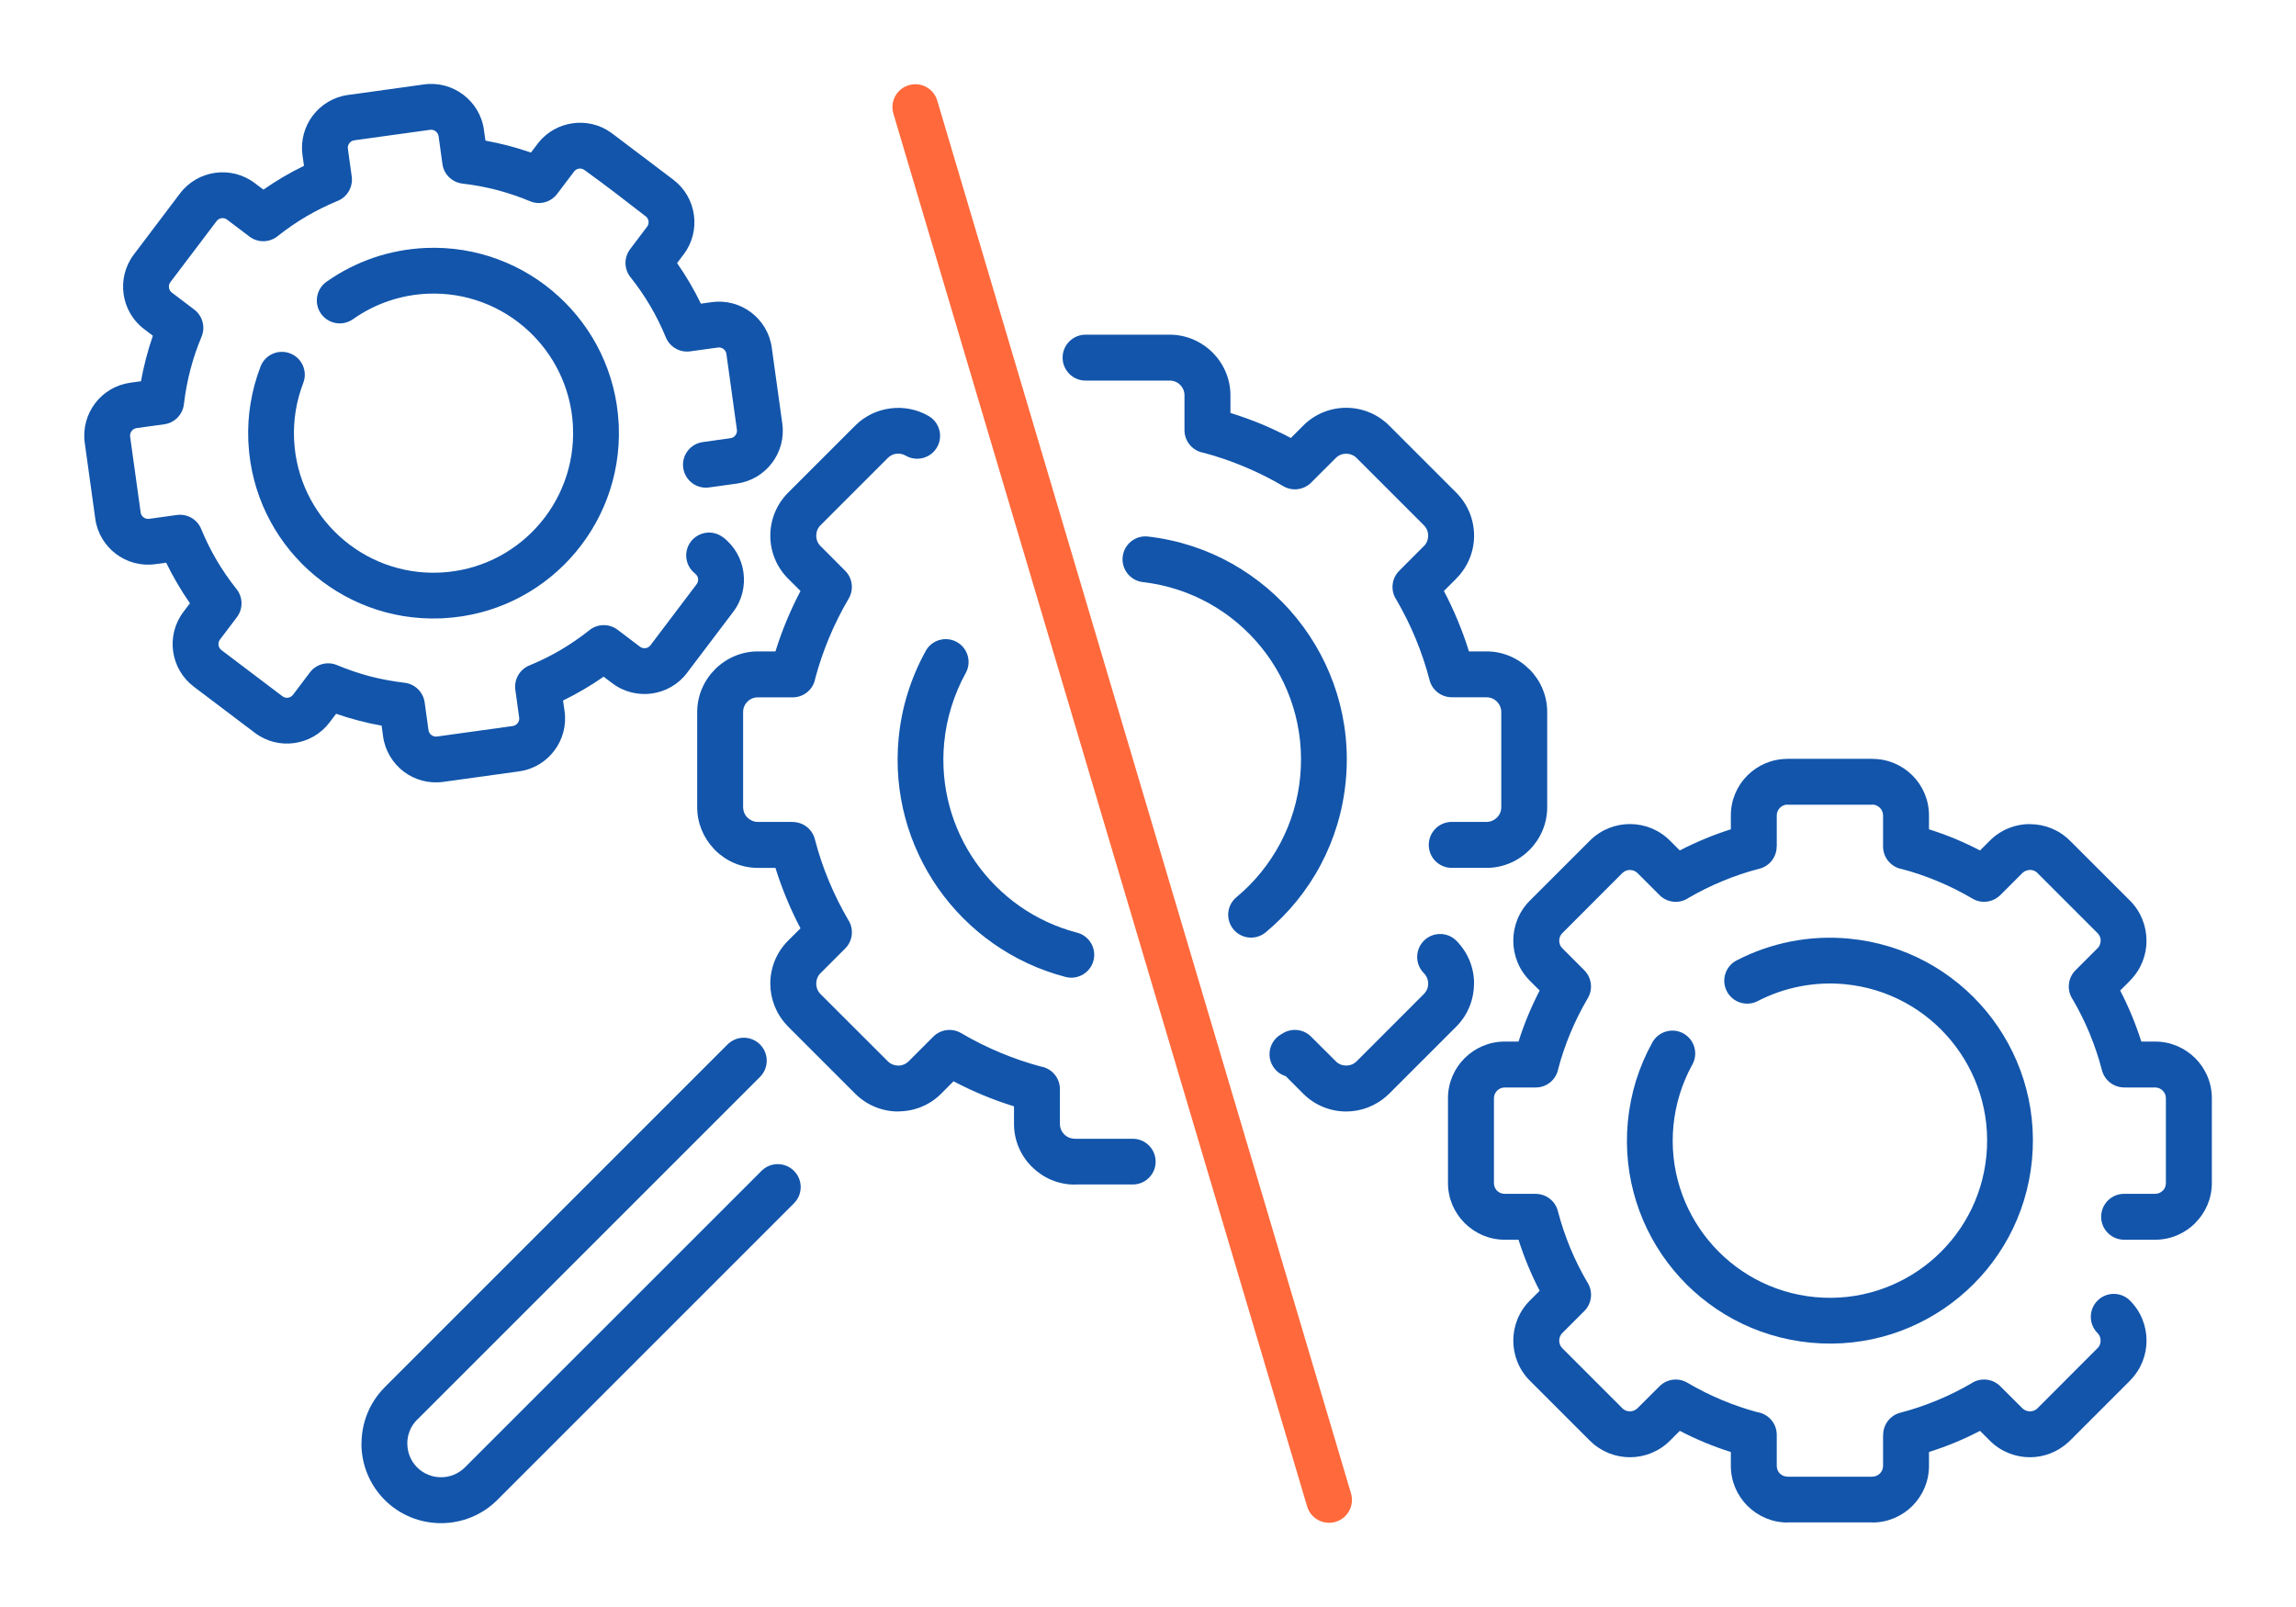
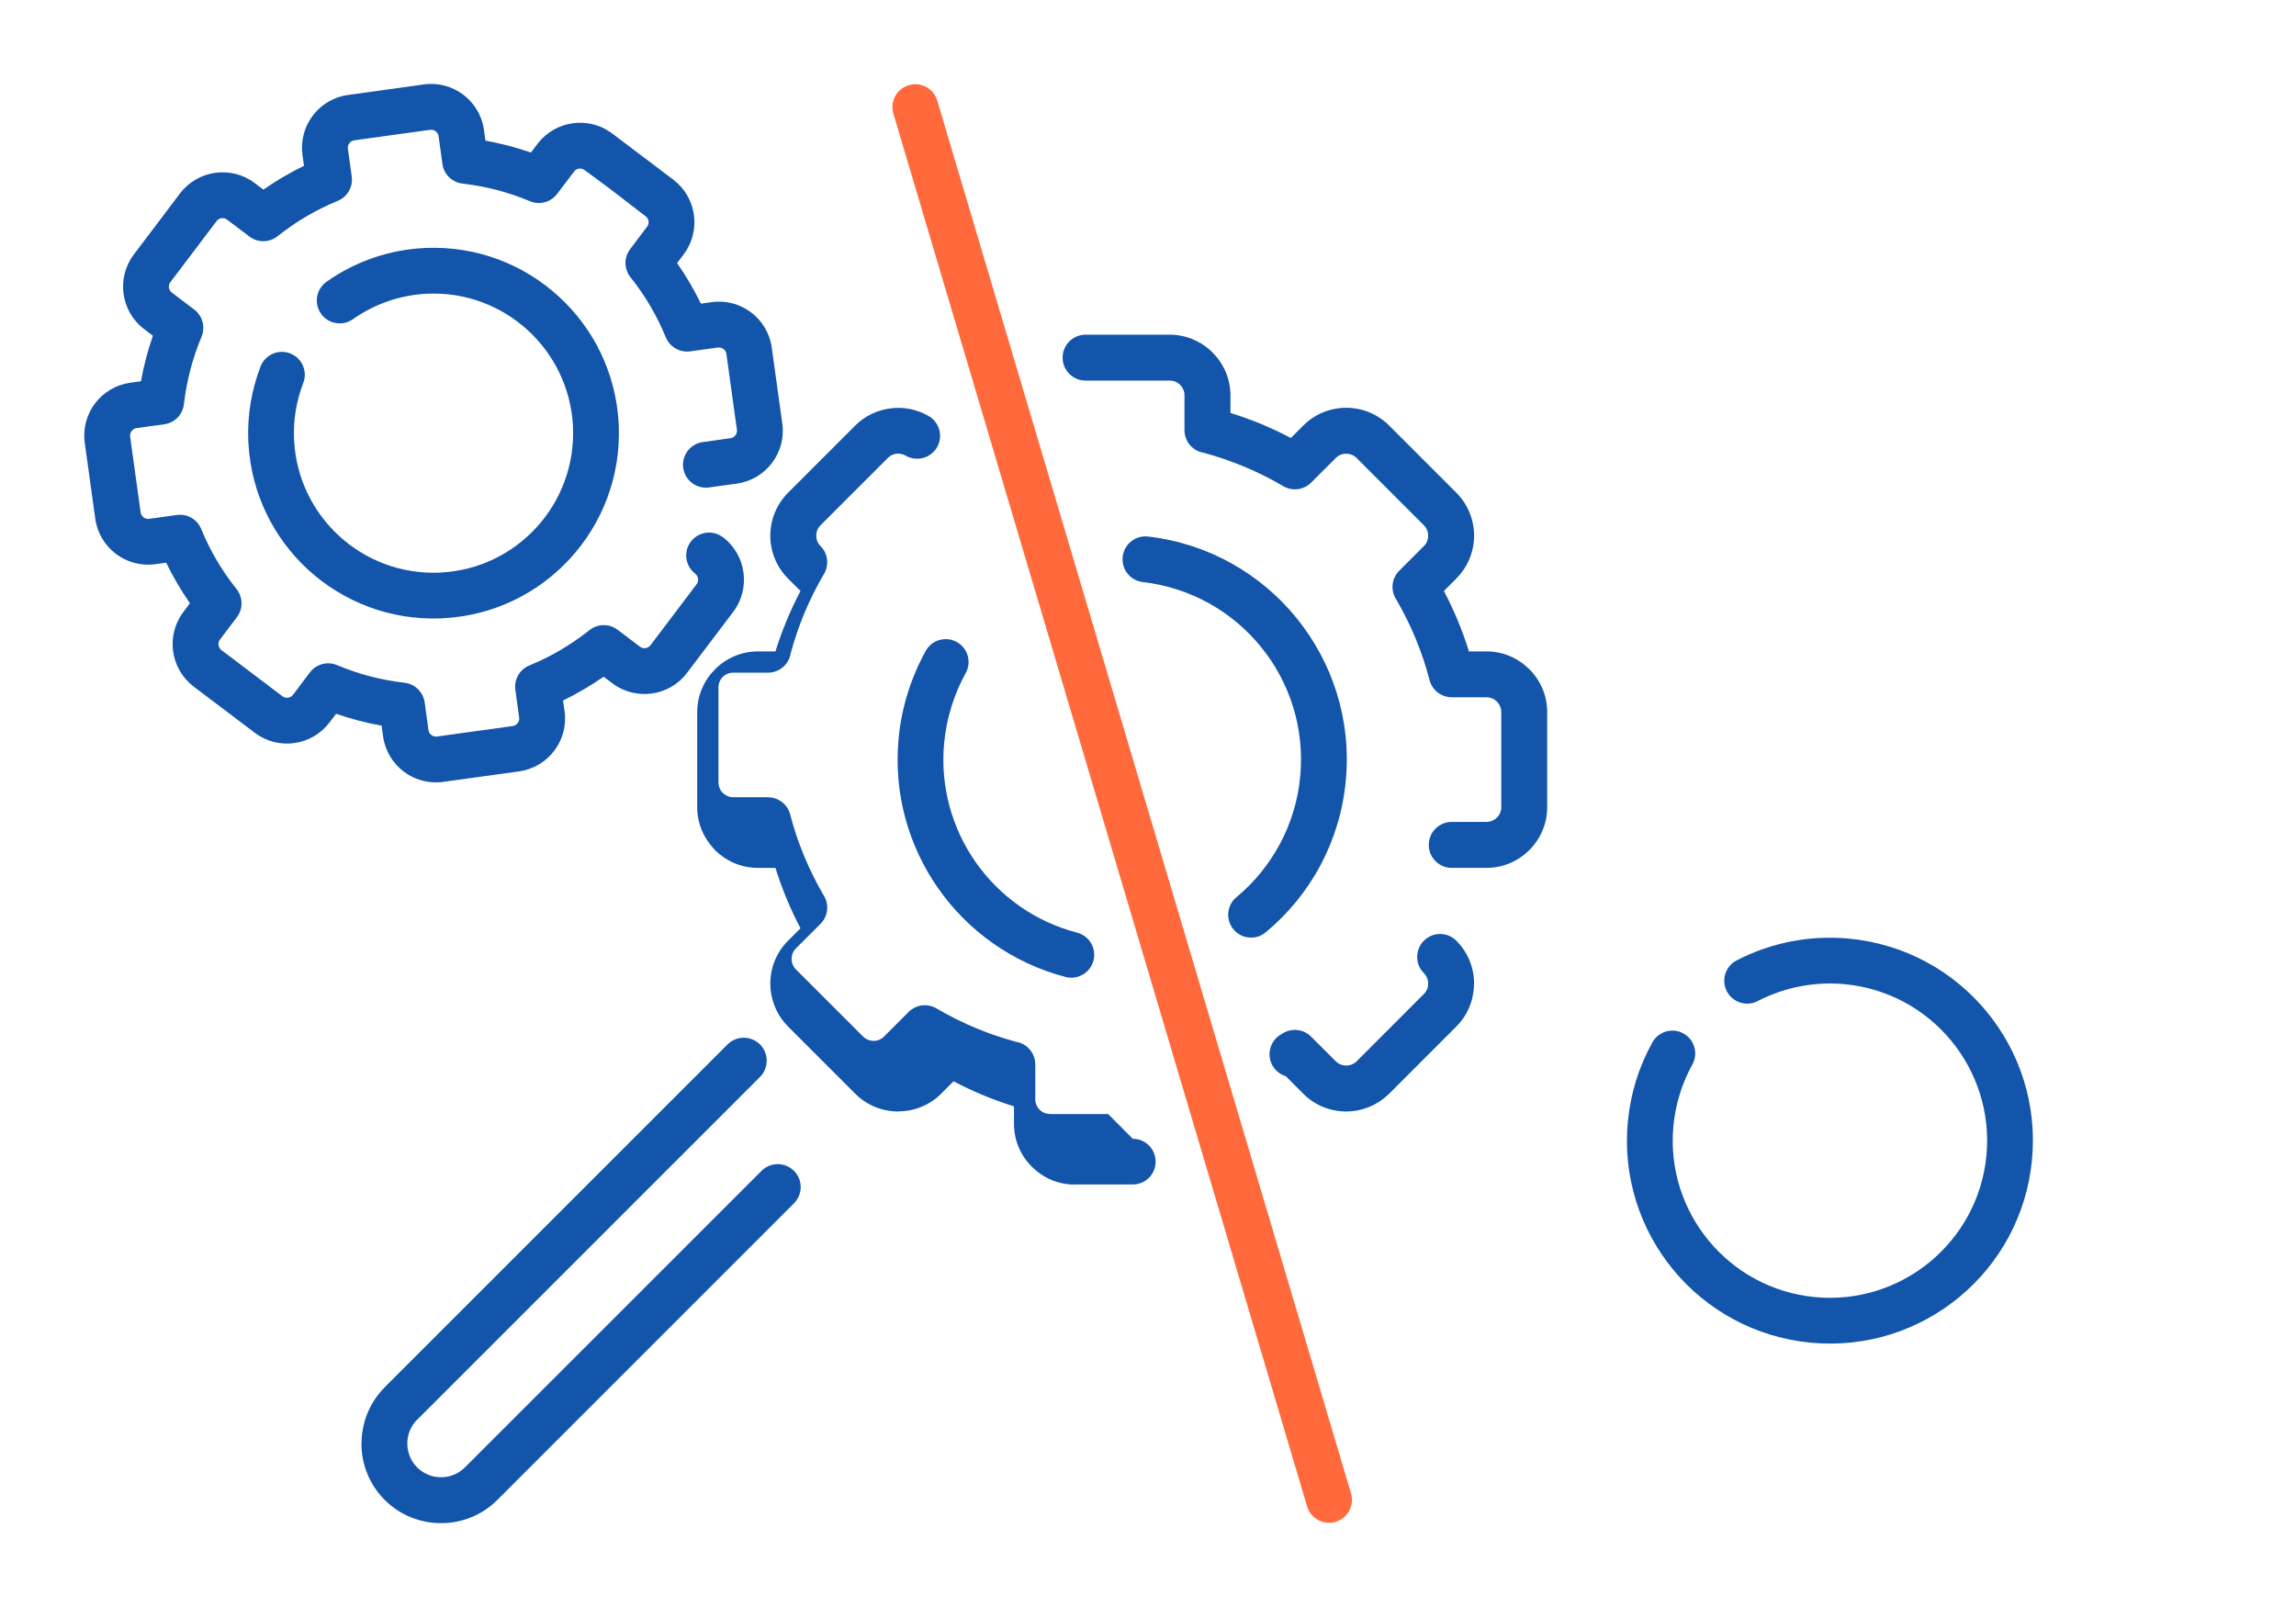
<svg xmlns="http://www.w3.org/2000/svg" xml:space="preserve" width="300px" height="210px" version="1.1" style="shape-rendering:geometricPrecision; text-rendering:geometricPrecision; image-rendering:optimizeQuality; fill-rule:evenodd; clip-rule:evenodd" viewBox="0 0 4600.6 3220.4">
  <defs>
    <style type="text/css">
   
    .fil0 {fill:none}
    .fil1 {fill:#1255ab;fill-rule:nonzero}
    .fil2 {fill:#ff693b;fill-rule:nonzero}
   
  </style>
  </defs>
  <g id="Layer_x0020_1">
    <g id="_2354462780128">
      <rect class="fil0" width="4600.6" height="3220.4" />
      <path class="fil1" d="M1525.9 2346.4c17.9,-18 47.1,-18 65,0 18,17.9 18,47.1 0,65l-594.3 594.4c-31.1,31.1 -72,46.6 -112.9,46.6 -40.9,0 -81.8,-15.5 -112.9,-46.6 -31,-31.1 -46.6,-72 -46.6,-112.9l0.2 0c0,-40.8 15.5,-81.7 46.4,-112.7l0.1 0 -0.1 -0.1 687 -687c18,-18 47.1,-18 65.1,0 17.9,17.9 17.9,47.1 0,65l-687 687 -0.1 -0.1c-13.2,13.2 -19.7,30.6 -19.7,47.9l0.1 0c0,17.4 6.6,34.7 19.7,47.8 13.1,13.1 30.4,19.7 47.8,19.7 17.4,0 34.7,-6.6 47.8,-19.7l594.4 -594.3z" />
-       <path class="fil1" d="M2853.1 1950.2c-17.9,-17.9 -17.9,-47 0,-65 18,-18 47.1,-18 65.1,0 23.6,23.7 35.5,54.8 35.5,85.9l-0.2 0c0,31.2 -11.8,62.4 -35.3,86l-134.8 134.8c-1,1 -2.1,2 -3.2,2.9 -23.3,21.7 -53.1,32.6 -82.8,32.6 -31.1,0 -62.2,-11.9 -85.9,-35.5l-35.2 -35.3c-10.7,-3.2 -20.1,-10.3 -26.2,-20.7 -12.8,-21.9 -5.4,-50.1 16.5,-62.9l3.6 -2.1c17.8,-11.1 41.5,-9 56.9,6.5l49.5 49.4c5.6,5.7 13.2,8.6 20.8,8.6 7.1,0 14,-2.4 19.5,-7.1l136.2 -136.3c5.8,-5.8 8.7,-13.4 8.7,-20.9l-0.1 0c0,-7.6 -2.9,-15.2 -8.6,-20.9zm-583.3 331.9c25.3,0 45.8,20.5 45.8,45.8 0,25.3 -20.5,45.8 -45.8,45.8l-116.5 0 0 0.2c-33.4,0 -63.7,-13.7 -85.7,-35.7l-0.2 -0.1c-22,-22.1 -35.6,-52.4 -35.6,-85.7l0 -35.3c-21.2,-6.6 -41.8,-14 -61.7,-22.3 -20.3,-8.4 -40.1,-17.7 -59.5,-27.9l-24.9 25c-23.5,23.5 -54.7,35.3 -85.9,35.3l0 0.2c-31.1,0 -62.3,-11.9 -86,-35.5l-134.8 -134.8c-1,-1.1 -1.9,-2.1 -2.9,-3.2 -21.7,-23.3 -32.6,-53.1 -32.6,-82.8 0,-31.1 11.9,-62.2 35.5,-85.9l25 -24.9c-10.2,-19.4 -19.5,-39.2 -27.9,-59.5 -8.3,-20 -15.8,-40.6 -22.3,-61.6l-35.3 0c-33.4,0 -63.8,-13.7 -85.8,-35.7 -1.1,-1 -2,-2.1 -2.9,-3.2 -20.3,-21.7 -32.8,-50.8 -32.8,-82.7l0 -190.6c0,-33.3 13.7,-63.6 35.7,-85.7l0.3 -0.3c22,-21.9 52.3,-35.6 85.5,-35.6l35.3 0c6.6,-21.2 14,-41.7 22.3,-61.6 8.4,-20.3 17.7,-40.1 27.9,-59.5l-25 -24.9c-23.6,-23.7 -35.5,-54.8 -35.5,-85.9 0,-31.1 11.9,-62.3 35.5,-86l134.8 -134.8c19.6,-19.5 44.5,-31 70.4,-34.3 26.1,-3.4 53.2,1.7 76.6,15.3 21.9,12.7 29.4,40.8 16.7,62.7 -12.7,21.9 -40.8,29.4 -62.7,16.7 -5.8,-3.4 -12.6,-4.6 -19.1,-3.8 -6,0.8 -12,3.6 -16.8,8.5l-134.8 134.8c-5.7,5.7 -8.6,13.2 -8.6,20.9 0,7.6 2.9,15.1 8.6,20.8l49.4 49.5 0 0c14.5,14.5 17.9,37.4 7,55.9 -14.9,25.3 -28.2,51.8 -39.6,79.3 -10.9,26.3 -20,53 -27.2,79.9 -3.5,21.9 -22.5,38.6 -45.4,38.6l-69.8 0c-8.1,0 -15.5,3.2 -20.8,8.5l-0.2 0.2c-5.2,5.2 -8.5,12.6 -8.5,20.8l0 190.6c0,7.4 2.7,14.2 7.2,19.4l1.5 1.4c5.4,5.4 12.8,8.7 20.8,8.7l69.8 0 0 0.2c20.5,0 39.1,13.7 44.4,34.3 7.4,28.6 16.8,56.6 28.2,84 11.1,26.6 23.9,52.4 38.3,77.1 12,17.8 10.1,42.3 -5.7,58.1l-49.4 49.4c-5.7,5.7 -8.6,13.3 -8.6,20.9 0,7.1 2.4,14 7.1,19.5l136.3 136.2c5.7,5.7 13.3,8.6 20.9,8.6l0 0.1c7.5,0 15,-2.9 20.9,-8.7l49.4 -49.4 0 0c14.5,-14.5 37.4,-17.9 55.9,-7 25.3,14.9 51.9,28.2 79.4,39.6 26.2,10.9 52.9,20 79.8,27.2 21.9,3.5 38.6,22.5 38.6,45.4l0 69.8c0,8.1 3.3,15.5 8.6,20.9 5.3,5.3 12.7,8.6 20.9,8.6l0 0.2 116.5 0zm-94.6 -1519.4c-25.4,0 -46,-20.6 -46,-46 0,-25.4 20.6,-46 46,-46l168.7 0c33.3,0 63.6,13.7 85.7,35.7l0.3 0.2c21.9,22.1 35.6,52.4 35.6,85.6l0 35.3c21.1,6.6 41.7,14 61.6,22.2 20.3,8.5 40.1,17.8 59.5,28l24.9 -25c23.7,-23.6 54.8,-35.5 85.9,-35.5 31.2,0 62.3,11.9 86,35.5l134.8 134.8c23.6,23.7 35.5,54.8 35.5,86 0,31 -11.9,62 -35.5,85.7l-0.1 0.1 0.1 0.1 -25 24.9c10.2,19.4 19.5,39.2 27.9,59.5 8.3,20 15.8,40.6 22.3,61.6l35.3 0c33.3,0 63.6,13.7 85.7,35.8l0.1 -0.1c22,22 35.7,52.4 35.7,85.9l0 190.6c0,33.5 -13.7,63.9 -35.7,85.9 -22,22 -52.4,35.7 -85.8,35.7l-69.8 0c-25.4,0 -46,-20.6 -46,-46 0,-25.5 20.6,-46.1 46,-46.1l69.8 0c8,0 15.4,-3.3 20.8,-8.7 5.4,-5.3 8.7,-12.7 8.7,-20.8l0 -190.6c0,-8.1 -3.3,-15.5 -8.7,-20.8l0.1 -0.1 -0.1 -0.1c-5.3,-5.3 -12.6,-8.6 -20.8,-8.6l-69.8 0 0 -0.1c-20.4,0 -39.1,-13.7 -44.4,-34.4 -7.4,-28.5 -16.8,-56.5 -28.2,-83.9 -11,-26.6 -23.9,-52.4 -38.3,-77.1 -12,-17.9 -10.1,-42.3 5.7,-58.1l49.4 -49.5 0.1 0.1c5.7,-5.7 8.5,-13.3 8.5,-20.9 0,-7.6 -2.9,-15.2 -8.6,-20.9l-134.8 -134.8c-5.7,-5.7 -13.3,-8.6 -20.9,-8.6 -7.6,0 -15.2,2.9 -20.8,8.6l-49.5 49.4 0 0c-14.5,14.5 -37.4,17.9 -55.9,7 -25.3,-15 -51.9,-28.2 -79.4,-39.6 -26.2,-10.9 -52.9,-20 -79.8,-27.2 -21.9,-3.5 -38.6,-22.5 -38.6,-45.4l0 -69.8c0,-8.2 -3.2,-15.5 -8.5,-20.8l-0.2 -0.2c-5.2,-5.2 -12.6,-8.5 -20.8,-8.5l-168.7 0z" />
+       <path class="fil1" d="M2853.1 1950.2c-17.9,-17.9 -17.9,-47 0,-65 18,-18 47.1,-18 65.1,0 23.6,23.7 35.5,54.8 35.5,85.9l-0.2 0c0,31.2 -11.8,62.4 -35.3,86l-134.8 134.8c-1,1 -2.1,2 -3.2,2.9 -23.3,21.7 -53.1,32.6 -82.8,32.6 -31.1,0 -62.2,-11.9 -85.9,-35.5l-35.2 -35.3c-10.7,-3.2 -20.1,-10.3 -26.2,-20.7 -12.8,-21.9 -5.4,-50.1 16.5,-62.9l3.6 -2.1c17.8,-11.1 41.5,-9 56.9,6.5l49.5 49.4c5.6,5.7 13.2,8.6 20.8,8.6 7.1,0 14,-2.4 19.5,-7.1l136.2 -136.3c5.8,-5.8 8.7,-13.4 8.7,-20.9l-0.1 0c0,-7.6 -2.9,-15.2 -8.6,-20.9zm-583.3 331.9c25.3,0 45.8,20.5 45.8,45.8 0,25.3 -20.5,45.8 -45.8,45.8l-116.5 0 0 0.2c-33.4,0 -63.7,-13.7 -85.7,-35.7l-0.2 -0.1c-22,-22.1 -35.6,-52.4 -35.6,-85.7l0 -35.3c-21.2,-6.6 -41.8,-14 -61.7,-22.3 -20.3,-8.4 -40.1,-17.7 -59.5,-27.9l-24.9 25c-23.5,23.5 -54.7,35.3 -85.9,35.3l0 0.2c-31.1,0 -62.3,-11.9 -86,-35.5l-134.8 -134.8c-1,-1.1 -1.9,-2.1 -2.9,-3.2 -21.7,-23.3 -32.6,-53.1 -32.6,-82.8 0,-31.1 11.9,-62.2 35.5,-85.9l25 -24.9c-10.2,-19.4 -19.5,-39.2 -27.9,-59.5 -8.3,-20 -15.8,-40.6 -22.3,-61.6l-35.3 0c-33.4,0 -63.8,-13.7 -85.8,-35.7 -1.1,-1 -2,-2.1 -2.9,-3.2 -20.3,-21.7 -32.8,-50.8 -32.8,-82.7l0 -190.6c0,-33.3 13.7,-63.6 35.7,-85.7l0.3 -0.3c22,-21.9 52.3,-35.6 85.5,-35.6l35.3 0c6.6,-21.2 14,-41.7 22.3,-61.6 8.4,-20.3 17.7,-40.1 27.9,-59.5l-25 -24.9c-23.6,-23.7 -35.5,-54.8 -35.5,-85.9 0,-31.1 11.9,-62.3 35.5,-86l134.8 -134.8c19.6,-19.5 44.5,-31 70.4,-34.3 26.1,-3.4 53.2,1.7 76.6,15.3 21.9,12.7 29.4,40.8 16.7,62.7 -12.7,21.9 -40.8,29.4 -62.7,16.7 -5.8,-3.4 -12.6,-4.6 -19.1,-3.8 -6,0.8 -12,3.6 -16.8,8.5l-134.8 134.8c-5.7,5.7 -8.6,13.2 -8.6,20.9 0,7.6 2.9,15.1 8.6,20.8c14.5,14.5 17.9,37.4 7,55.9 -14.9,25.3 -28.2,51.8 -39.6,79.3 -10.9,26.3 -20,53 -27.2,79.9 -3.5,21.9 -22.5,38.6 -45.4,38.6l-69.8 0c-8.1,0 -15.5,3.2 -20.8,8.5l-0.2 0.2c-5.2,5.2 -8.5,12.6 -8.5,20.8l0 190.6c0,7.4 2.7,14.2 7.2,19.4l1.5 1.4c5.4,5.4 12.8,8.7 20.8,8.7l69.8 0 0 0.2c20.5,0 39.1,13.7 44.4,34.3 7.4,28.6 16.8,56.6 28.2,84 11.1,26.6 23.9,52.4 38.3,77.1 12,17.8 10.1,42.3 -5.7,58.1l-49.4 49.4c-5.7,5.7 -8.6,13.3 -8.6,20.9 0,7.1 2.4,14 7.1,19.5l136.3 136.2c5.7,5.7 13.3,8.6 20.9,8.6l0 0.1c7.5,0 15,-2.9 20.9,-8.7l49.4 -49.4 0 0c14.5,-14.5 37.4,-17.9 55.9,-7 25.3,14.9 51.9,28.2 79.4,39.6 26.2,10.9 52.9,20 79.8,27.2 21.9,3.5 38.6,22.5 38.6,45.4l0 69.8c0,8.1 3.3,15.5 8.6,20.9 5.3,5.3 12.7,8.6 20.9,8.6l0 0.2 116.5 0zm-94.6 -1519.4c-25.4,0 -46,-20.6 -46,-46 0,-25.4 20.6,-46 46,-46l168.7 0c33.3,0 63.6,13.7 85.7,35.7l0.3 0.2c21.9,22.1 35.6,52.4 35.6,85.6l0 35.3c21.1,6.6 41.7,14 61.6,22.2 20.3,8.5 40.1,17.8 59.5,28l24.9 -25c23.7,-23.6 54.8,-35.5 85.9,-35.5 31.2,0 62.3,11.9 86,35.5l134.8 134.8c23.6,23.7 35.5,54.8 35.5,86 0,31 -11.9,62 -35.5,85.7l-0.1 0.1 0.1 0.1 -25 24.9c10.2,19.4 19.5,39.2 27.9,59.5 8.3,20 15.8,40.6 22.3,61.6l35.3 0c33.3,0 63.6,13.7 85.7,35.8l0.1 -0.1c22,22 35.7,52.4 35.7,85.9l0 190.6c0,33.5 -13.7,63.9 -35.7,85.9 -22,22 -52.4,35.7 -85.8,35.7l-69.8 0c-25.4,0 -46,-20.6 -46,-46 0,-25.5 20.6,-46.1 46,-46.1l69.8 0c8,0 15.4,-3.3 20.8,-8.7 5.4,-5.3 8.7,-12.7 8.7,-20.8l0 -190.6c0,-8.1 -3.3,-15.5 -8.7,-20.8l0.1 -0.1 -0.1 -0.1c-5.3,-5.3 -12.6,-8.6 -20.8,-8.6l-69.8 0 0 -0.1c-20.4,0 -39.1,-13.7 -44.4,-34.4 -7.4,-28.5 -16.8,-56.5 -28.2,-83.9 -11,-26.6 -23.9,-52.4 -38.3,-77.1 -12,-17.9 -10.1,-42.3 5.7,-58.1l49.4 -49.5 0.1 0.1c5.7,-5.7 8.5,-13.3 8.5,-20.9 0,-7.6 -2.9,-15.2 -8.6,-20.9l-134.8 -134.8c-5.7,-5.7 -13.3,-8.6 -20.9,-8.6 -7.6,0 -15.2,2.9 -20.8,8.6l-49.5 49.4 0 0c-14.5,14.5 -37.4,17.9 -55.9,7 -25.3,-15 -51.9,-28.2 -79.4,-39.6 -26.2,-10.9 -52.9,-20 -79.8,-27.2 -21.9,-3.5 -38.6,-22.5 -38.6,-45.4l0 -69.8c0,-8.2 -3.2,-15.5 -8.5,-20.8l-0.2 -0.2c-5.2,-5.2 -12.6,-8.5 -20.8,-8.5l-168.7 0z" />
      <path class="fil1" d="M1854.9 1304.5c12.2,-22.2 40.1,-30.2 62.2,-18 22.1,12.2 30.2,40 18,62.2 -11.8,21.3 -21.4,43.9 -28.7,67.6 -7.3,23.5 -12.2,47.7 -14.5,72.2 -8.4,88.1 16,171.9 63,239.1 47.8,68.2 119,119.6 203.3,141.4 24.5,6.4 39.2,31.4 32.9,55.9 -6.4,24.5 -31.4,39.2 -55.9,32.9 -105.9,-27.5 -195.4,-92 -255.4,-177.7 -59.1,-84.5 -89.7,-189.6 -79.2,-300.3 2.9,-30.8 9,-61.2 18.1,-90.4 9,-29.2 21.1,-57.6 36.2,-84.9zm681.2 563.9c-19.5,16.2 -48.3,13.5 -64.5,-5.9 -16.2,-19.5 -13.5,-48.4 5.9,-64.5 35.8,-29.7 65.8,-66.5 88,-108.4 21.3,-40.3 35.3,-85.4 39.8,-133.5 9.2,-97.1 -21.2,-188.9 -78.1,-259.1 -57,-70.4 -140.5,-119.3 -237.2,-130.5 -25.2,-2.9 -43.3,-25.7 -40.4,-50.9 2.8,-25.2 25.6,-43.3 50.8,-40.4 121.4,14 226.4,75.5 298,163.9 71.5,88.4 109.8,203.6 98.2,325.6 -5.7,60.6 -23.2,117.2 -49.9,167.7 -27.7,52.5 -65.5,98.6 -110.6,136z" />
-       <path class="fil1" d="M4202.9 2671.4c-17.9,-17.9 -17.9,-47.1 0,-65 18,-18 47.1,-18 65.1,0 22.1,22.1 33.1,51.2 33.1,80.2 0,28.9 -11,57.9 -33.1,80l-0.1 0.1 0.1 0.1 -120.4 120.4c-1,1 -2.1,2 -3.2,2.9 -21.7,20.1 -49.4,30.2 -77,30.2 -29,0 -58.1,-11.1 -80.2,-33.2l-19.7 -19.7c-16.4,8.5 -33.1,16.4 -50.3,23.5 -16.7,6.9 -34.1,13.2 -52,18.9l0 27.9c0,31.2 -12.7,59.6 -33.2,80.1 -20.6,20.6 -49,33.3 -80.2,33.3l0 -0.2 -170.2 0 0 0.2c-31.1,0 -59.4,-12.7 -80,-33.3l-0.2 -0.1c-20.5,-20.6 -33.2,-48.9 -33.2,-80l0 -27.9c-17.9,-5.6 -35.2,-12 -52,-18.9 -17.1,-7.1 -33.9,-15 -50.3,-23.5l-19.7 19.7c-22.1,22.1 -51.2,33.2 -80.2,33.2 -29,0 -58,-11.1 -80.1,-33.1l0 -0.1 -0.1 0.1 -120.4 -120.4c-22.1,-22.1 -33.1,-51.2 -33.1,-80.2 0,-29 11,-58.1 33.1,-80.2l19.7 -19.7c-8.5,-16.4 -16.3,-33.2 -23.4,-50.3 -7,-16.9 -13.3,-34.2 -19,-52l-27.8 0c-31.1,0 -59.4,-12.8 -80,-33.3l-0.2 -0.2c-20.5,-20.5 -33.3,-48.8 -33.3,-79.9l0 -170.2c0,-31.3 12.8,-59.7 33.3,-80.2 20.6,-20.5 49,-33.3 80.2,-33.3l27.9 0c5.6,-17.9 11.9,-35.2 18.9,-52 7.1,-17.1 14.9,-33.9 23.4,-50.3l-19.7 -19.7c-22.1,-22.1 -33.1,-51.1 -33.1,-80.2 0,-29 11,-58.1 33.1,-80.2l120.4 -120.3c22.1,-22.1 51.1,-33.2 80.2,-33.2 29,0 58.1,11.1 80.2,33.2l19.7 19.7c16.4,-8.5 33.1,-16.3 50.3,-23.4 16.8,-7 34.2,-13.4 52,-19l0 -27.9c0,-31.2 12.7,-59.6 33.2,-80.1 20.5,-20.4 48.8,-33.1 80.2,-33.1l0 -0.2 170.2 0 0 0.2c31.4,0 59.7,12.7 80.2,33.1 20.5,20.5 33.2,48.9 33.2,80.1l0 27.9c17.9,5.7 35.2,12 52,18.9 17.2,7.2 33.9,15 50.3,23.5l19.7 -19.7c22.1,-22.1 51.2,-33.2 80.2,-33.2l0 0.2c29.1,0 58.1,11 80.1,33l0 0.1 0.1 -0.1 120.4 120.3c22,22 33,51.1 33,80.2l0.1 0c0,28.9 -11,58 -33.1,80l-0.1 0.1 0.1 0.1 -19.7 19.7c8.5,16.4 16.3,33.2 23.4,50.3 7,16.9 13.3,34.2 19,52l27.8 0c31.3,0 59.6,12.8 80.2,33.3 20.5,20.5 33.3,48.9 33.3,80.2l0 170.2c0,31.1 -12.8,59.4 -33.3,79.9l-0.1 0.1 0.1 0.1c-20.6,20.5 -48.9,33.3 -80.2,33.3l-62.3 0c-25.4,0 -46,-20.6 -46,-46 0,-25.4 20.6,-46 46,-46l62.3 0c5.9,0 11.2,-2.4 15.1,-6.3l0.1 0.1c3.9,-3.9 6.2,-9.3 6.2,-15.2l0 -170.2c0,-5.9 -2.4,-11.2 -6.3,-15.1 -3.9,-3.9 -9.2,-6.4 -15.1,-6.4l-62.3 0 0 -0.1c-20.4,0 -39,-13.7 -44.4,-34.4 -6.5,-25.2 -14.9,-50 -24.9,-74.3 -9.8,-23.5 -21.1,-46.2 -33.8,-67.9 -12,-17.9 -10.1,-42.4 5.7,-58.2l44.1 -44.1 0.1 0.1c4.1,-4.1 6.1,-9.7 6.1,-15.3l0.2 0c0,-5.4 -2.1,-10.9 -6.3,-15.1l-120.4 -120.4 0.1 -0.1c-4.3,-4.2 -9.8,-6.3 -15.3,-6.3l0 0.2c-5.5,0 -11,2.1 -15.1,6.2l-44.2 44.2 0 -0.1c-14.5,14.5 -37.4,18 -55.8,7.1 -22.5,-13.3 -46,-25 -70.3,-35.1 -23.2,-9.6 -46.6,-17.7 -70.2,-23.9 -21.9,-3.6 -38.6,-22.6 -38.6,-45.4l0 -62.4c0,-5.8 -2.4,-11.2 -6.3,-15.1 -4,-4 -9.4,-6.5 -15.1,-6.5l0 0.2 -170.2 0 0 -0.2c-5.7,0 -11.1,2.5 -15.1,6.5 -3.9,3.9 -6.3,9.3 -6.3,15.1l0 62.4 -0.2 0c0.1,20.4 -13.7,39 -34.3,44.4 -25.3,6.5 -50.1,14.8 -74.3,24.9 -23.5,9.7 -46.2,21 -68,33.7 -17.9,12.1 -42.3,10.2 -58.1,-5.6l-44.2 -44.2c-4.1,-4.1 -9.6,-6.2 -15.1,-6.2 -5.6,0 -11.1,2.1 -15.2,6.2l-120.3 120.4c-4.2,4.1 -6.2,9.6 -6.2,15.1 0,5.6 2,11.1 6.2,15.2l44.1 44.1 0 0.1c14.4,14.4 17.9,37.4 7,55.8 -13.2,22.5 -25,45.9 -35.1,70.3 -9.6,23.1 -17.6,46.6 -23.9,70.2 -3.6,21.8 -22.5,38.5 -45.4,38.5l-62.3 0c-5.9,0 -11.2,2.5 -15.1,6.4 -3.9,3.9 -6.3,9.2 -6.3,15.1l0 170.2c0,5.9 2.3,11.3 6.2,15.2 3.9,3.8 9.3,6.2 15.2,6.2l62.3 0 0 0.1c20.4,0 39,13.7 44.4,34.4 6.5,25.2 14.9,50 24.9,74.3 9.8,23.5 21.1,46.2 33.8,67.9 12,17.9 10.1,42.4 -5.7,58.2l-44.1 44.1c-4.2,4.1 -6.2,9.7 -6.2,15.2 0,5.5 2,11 6.2,15.2l120.3 120.3 -0.1 0.1c4.1,4.1 9.7,6.1 15.3,6.1 5.5,0 11,-2.1 15.1,-6.2l44.2 -44.1 0 0c14.5,-14.5 37.4,-17.9 55.9,-7 22.4,13.2 45.9,25 70.2,35.1 23.2,9.6 46.6,17.6 70.2,23.9 21.9,3.5 38.6,22.5 38.6,45.4l0 62.3c0,5.9 2.4,11.3 6.2,15.2 3.9,3.8 9.3,6.2 15.2,6.2l0 0.2 170.2 0 0 -0.2c5.9,0 11.2,-2.4 15.1,-6.3 3.9,-3.9 6.3,-9.3 6.3,-15.1l0 -62.3 0.2 0c0,-20.5 13.8,-39.1 34.5,-44.4 24.9,-6.5 49.7,-14.8 74.1,-25 23.5,-9.7 46.2,-21 68,-33.7 17.9,-12 42.3,-10.1 58.1,5.7l44.2 44.1c4.1,4.1 9.6,6.2 15.1,6.2 5.1,0 10,-1.6 14,-4.9l121.5 -121.7 0.1 0.1c4.1,-4.1 6.1,-9.6 6.1,-15.2 0,-5.5 -2,-11.1 -6.2,-15.2z" />
      <path class="fil1" d="M3310.9 2089c12.2,-22.1 40.1,-30.2 62.2,-18 22.1,12.2 30.2,40.1 18,62.2 -10.4,18.7 -18.8,38.6 -25.3,59.5 -6.4,20.7 -10.6,42 -12.7,63.4 -8.2,86.5 19.5,168.2 70.9,230.4 51.4,62.2 126.5,104.7 213,112.9 86.5,8.2 168.2,-19.5 230.4,-70.9 62.1,-51.4 104.7,-126.4 112.9,-212.9 8.2,-86.5 -19.5,-168.2 -70.9,-230.4 -51.4,-62.2 -126.5,-104.7 -213,-112.9 -29.9,-2.9 -60.1,-1.3 -89.7,4.4 -29.4,5.7 -58,15.6 -84.8,29.5 -22.5,11.6 -50.2,2.7 -61.8,-19.8 -11.6,-22.5 -2.8,-50.2 19.7,-61.8 34.7,-18 71.7,-30.7 109.6,-38.1 37.7,-7.3 76.6,-9.2 115.7,-5.5 111.9,10.6 208.8,65.5 275.1,145.6 66.3,80.2 102,185.7 91.4,297.6 -10.6,111.9 -65.5,208.9 -145.7,275.1 -80.1,66.3 -185.7,102 -297.5,91.4 -111.9,-10.6 -208.9,-65.5 -275.2,-145.6 -66.3,-80.2 -102,-185.7 -91.4,-297.6 2.7,-27.9 8.2,-55.3 16.3,-81.8 8.2,-26.3 19.1,-52 32.8,-76.7z" />
      <path class="fil1" d="M1393.2 1149.7c-17.3,-13.1 -23.4,-37 -13.4,-57.1 11.3,-22.6 38.8,-31.8 61.5,-20.5 2.5,1.3 4.9,2.8 7.1,4.4l0.1 -0.1c23.4,17.8 37.5,43.5 41.2,70.6 3.8,27.1 -2.7,55.6 -20.4,79l-92.7 122.5c-17.7,23.5 -43.4,37.5 -70.5,41.3 -27.1,3.7 -55.7,-2.8 -79.1,-20.5l-17.5 -13.2c-12.7,8.9 -26,17.4 -39.7,25.4 -13.5,8 -27.4,15.4 -41.6,22.3l3.1 21.6c4,29.2 -4.2,57.3 -20.7,79 -16.4,21.8 -41.3,37.4 -70.4,41.4l-152.2 21.1c-29.1,4 -57.2,-4.1 -79,-20.6 -21.7,-16.5 -37.3,-41.3 -41.4,-70.5l-2.9 -21.6c-15.4,-2.7 -30.7,-6.1 -46,-10.1 -15.4,-4 -30.5,-8.6 -45.2,-13.7l-13.2 17.4c-17.8,23.5 -43.5,37.5 -70.6,41.3 -27.1,3.8 -55.6,-2.8 -79,-20.5l-122.5 -92.6c-23.4,-17.8 -37.5,-43.5 -41.3,-70.6 -3.7,-27.1 2.8,-55.6 20.5,-79l13.2 -17.5c-8.9,-12.8 -17.4,-26 -25.4,-39.8 -8,-13.5 -15.4,-27.3 -22.2,-41.5l-22 3c-29,4 -57,-4.2 -78.7,-20.6 -21.8,-16.5 -37.4,-41.3 -41.4,-70.5l-21.1 -152.1c-4,-29.1 4.2,-57.2 20.6,-79 16.5,-21.8 41.3,-37.3 70.5,-41.4l21.6 -3c2.7,-15.4 6.1,-30.7 10.1,-45.9 4,-15.4 8.6,-30.5 13.7,-45.3l-17.4 -13.2c-23.5,-17.7 -37.5,-43.4 -41.3,-70.5 -3.7,-27.1 2.8,-55.6 20.5,-79l92.6 -122.5c17.8,-23.5 43.5,-37.5 70.6,-41.3 27.1,-3.7 55.6,2.8 79,20.5l17.5 13.2c12.8,-8.9 26.1,-17.4 39.8,-25.5 13.5,-7.9 27.3,-15.3 41.5,-22.2l-3.1 -22.1c-3.8,-29 4.3,-56.9 20.7,-78.5 16.5,-21.8 41.3,-37.4 70.5,-41.4l152.1 -21.1c29.2,-4.1 57.3,4.1 79,20.6 21.8,16.5 37.4,41.3 41.4,70.5l3 21.5c15.4,2.8 30.7,6.2 45.9,10.1 15.4,4.1 30.5,8.7 45.3,13.8l11.6 -15.3c1.1,-1.7 2.4,-3.3 3.7,-4.9 17.7,-21.8 42.4,-34.9 68.4,-38.5 26,-3.6 53.4,2.2 76.2,18.4 1.7,1.1 3.3,2.3 4.9,3.6l120.6 91.2c23.4,17.8 37.4,43.4 41.1,70.5 3.8,27.1 -2.8,55.6 -20.5,79l-13.2 17.5c8.9,12.8 17.4,26 25.5,39.8 7.9,13.5 15.3,27.3 22.2,41.5l21.7 -3c29.1,-4.1 57.2,4.1 79,20.6 21.7,16.5 37.3,41.3 41.3,70.5l21.1 152.1c4.1,29.1 -4.1,57.2 -20.6,79 -16.5,21.8 -41.3,37.3 -70.4,41.4l-55.7 7.7c-25.2,3.5 -48.3,-14.1 -51.8,-39.2 -3.5,-25.1 14.1,-48.3 39.2,-51.7l55.7 -7.8c3.9,-0.5 7.4,-2.7 9.7,-5.8 2.4,-3.1 3.6,-7.1 3,-11l-21.1 -152.2c-0.5,-3.9 -2.7,-7.4 -5.8,-9.7 -3.1,-2.4 -7.1,-3.6 -11.1,-3l-55.7 7.7c-20.2,2.8 -40.5,-8.3 -48.7,-28 -9,-21.9 -19.4,-42.8 -31.1,-62.8 -11.5,-19.5 -24.4,-38.4 -38.8,-56.6 -13.7,-16.1 -14.9,-39.9 -1.7,-57.4l34.7 -46c2,-3 2.7,-6.6 2.2,-10.1 -0.5,-3.4 -2.1,-6.6 -4.8,-9 -39.9,-31.1 -82.4,-63.8 -123.4,-93.4 -3.3,-2.5 -7.3,-3.4 -11.1,-2.9 -3.7,0.5 -7.3,2.4 -9.7,5.6l-34.1 45c-12.3,16.4 -34.5,23 -54.2,14.8 -21.9,-9.2 -44.2,-16.7 -66.6,-22.6 -22.1,-5.7 -45.1,-10.1 -68.8,-12.8 -20.4,-2.3 -37.4,-18.1 -40.3,-39.4l-7.7 -55.7c-0.6,-3.9 -2.8,-7.4 -5.8,-9.7 -3.2,-2.4 -7.1,-3.6 -11.1,-3l-148.9 20.6c-1.5,0.4 -3.2,0.6 -4.8,0.8 -3.3,0.8 -6.2,2.8 -8.2,5.5 -2,2.7 -3.2,6 -3.1,9.5 0.3,1.5 0.5,3.1 0.6,4.7l7.3 52.6c2.7,20.2 -8.3,40.6 -28.1,48.7 -21.8,9 -42.8,19.4 -62.8,31.1 -19.5,11.5 -38.4,24.5 -56.6,38.8 -16,13.7 -39.9,14.9 -57.4,1.7l-44.9 -34c-3.3,-2.5 -7.3,-3.4 -11.1,-2.9 -3.8,0.5 -7.4,2.5 -9.8,5.7l-92.7 122.5c-2.5,3.3 -3.4,7.3 -2.8,11.1 0.5,3.8 2.4,7.4 5.7,9.8l44.9 34c16.3,12.3 22.9,34.5 14.7,54.3 -9.1,21.8 -16.7,44.1 -22.5,66.5 -5.8,22.1 -10.1,45.1 -12.9,68.9 -2.3,20.3 -18.1,37.3 -39.3,40.2l-55.7 7.7c-4,0.6 -7.4,2.8 -9.8,5.9 -2.3,3.1 -3.5,7 -3,11l20.7 148.9c0.3,1.6 0.6,3.2 0.7,4.8 0.9,3.3 2.9,6.2 5.5,8.2 2.7,2 6.1,3.2 9.5,3.1 1.6,-0.2 3.1,-0.4 4.7,-0.5l52.6 -7.3c20.2,-2.8 40.6,8.2 48.7,28 9,21.9 19.4,42.8 31.1,62.8 11.5,19.5 24.5,38.4 38.9,56.6 13.6,16 14.8,39.9 1.6,57.4l-34 44.9c-2.4,3.3 -3.4,7.3 -2.8,11.1 0.5,3.8 2.4,7.4 5.7,9.9l122.4 92.6c3.3,2.5 7.3,3.4 11.1,2.9 3.8,-0.6 7.4,-2.5 9.9,-5.7l33.9 -44.9c12.3,-16.4 34.5,-23 54.3,-14.8 21.9,9.1 44.1,16.7 66.5,22.6 22.1,5.7 45.1,10 68.9,12.8 20.3,2.3 37.3,18.1 40.3,39.3l7.7 55.7c0.5,4 2.7,7.5 5.8,9.8 3.1,2.3 7.1,3.5 11.1,3l152.1 -21.1c4,-0.6 7.4,-2.8 9.7,-5.8 2.4,-3.2 3.6,-7.1 3,-11.1l-7.7 -55.7c-2.8,-20.2 8.3,-40.6 28,-48.7 21.9,-9 42.9,-19.4 62.8,-31.1 19.5,-11.5 38.4,-24.5 56.6,-38.8 16.1,-13.7 40,-14.9 57.5,-1.7l44.9 34c3.3,2.5 7.3,3.4 11.1,2.9 3.8,-0.6 7.3,-2.5 9.8,-5.7l92.6 -122.5c2.5,-3.3 3.4,-7.3 2.9,-11.1 -0.5,-3.8 -2.5,-7.4 -5.7,-9.8l0.1 -0.1z" />
      <path class="fil1" d="M522.1 734.4c9.1,-23.6 35.7,-35.3 59.3,-26.2 23.6,9.1 35.4,35.7 26.2,59.3 -6.8,17.8 -11.9,36.4 -15,55.3 -3.1,18.9 -4.2,38.2 -3.4,57.3l0.1 2 0.1 0 0 1.3c4.1,75.8 38.2,143.1 90.3,190.8 52.7,48.4 124,76.6 201.1,73.3l1.9 -0.1 0 -0.1 1.4 0c75.8,-4.1 143,-38.2 190.8,-90.3 48.3,-52.7 76.6,-124 73.2,-201.1l-0.1 -1.9 0 0 0 -1.4c-4.2,-75.7 -38.3,-143 -90.4,-190.8 -52.7,-48.3 -123.9,-76.6 -201,-73.2 -26.7,1.1 -53.1,6.2 -78.5,14.8 -25,8.6 -49,20.8 -70.9,36.3 -20.8,14.6 -49.4,9.6 -64,-11.1 -14.6,-20.8 -9.6,-49.4 11.1,-64 29.1,-20.6 60.9,-36.7 94.4,-48.2 33.2,-11.3 68.2,-17.9 103.9,-19.5 102.5,-4.4 197.1,33.1 267.2,97.4 69.1,63.3 114.4,152.8 119.8,253.7 0.2,2 0.4,3.9 0.4,5.9l-0.1 0.1c3.8,101.7 -33.6,195.5 -97.5,265.2 -63.3,69.1 -152.8,114.3 -253.7,119.7 -2,0.3 -3.9,0.4 -5.9,0.4l-0.1 -0.1c-101.7,3.9 -195.5,-33.6 -265.2,-97.4 -69.1,-63.4 -114.3,-152.9 -119.7,-253.8 -0.3,-1.9 -0.4,-3.9 -0.4,-5.9l0.1 0c-1,-24.9 0.6,-49.7 4.6,-74 4.1,-25 10.8,-49.7 20,-73.7z" />
      <path class="fil2" d="M1790.1 227.6c-7.2,-24.3 6.7,-49.8 31.1,-56.9 24.3,-7.2 49.8,6.7 56.9,31.1l829 2791c7.2,24.3 -6.7,49.8 -31,57 -24.4,7.1 -49.9,-6.8 -57,-31.1l-829 -2791.1z" />
    </g>
  </g>
</svg>